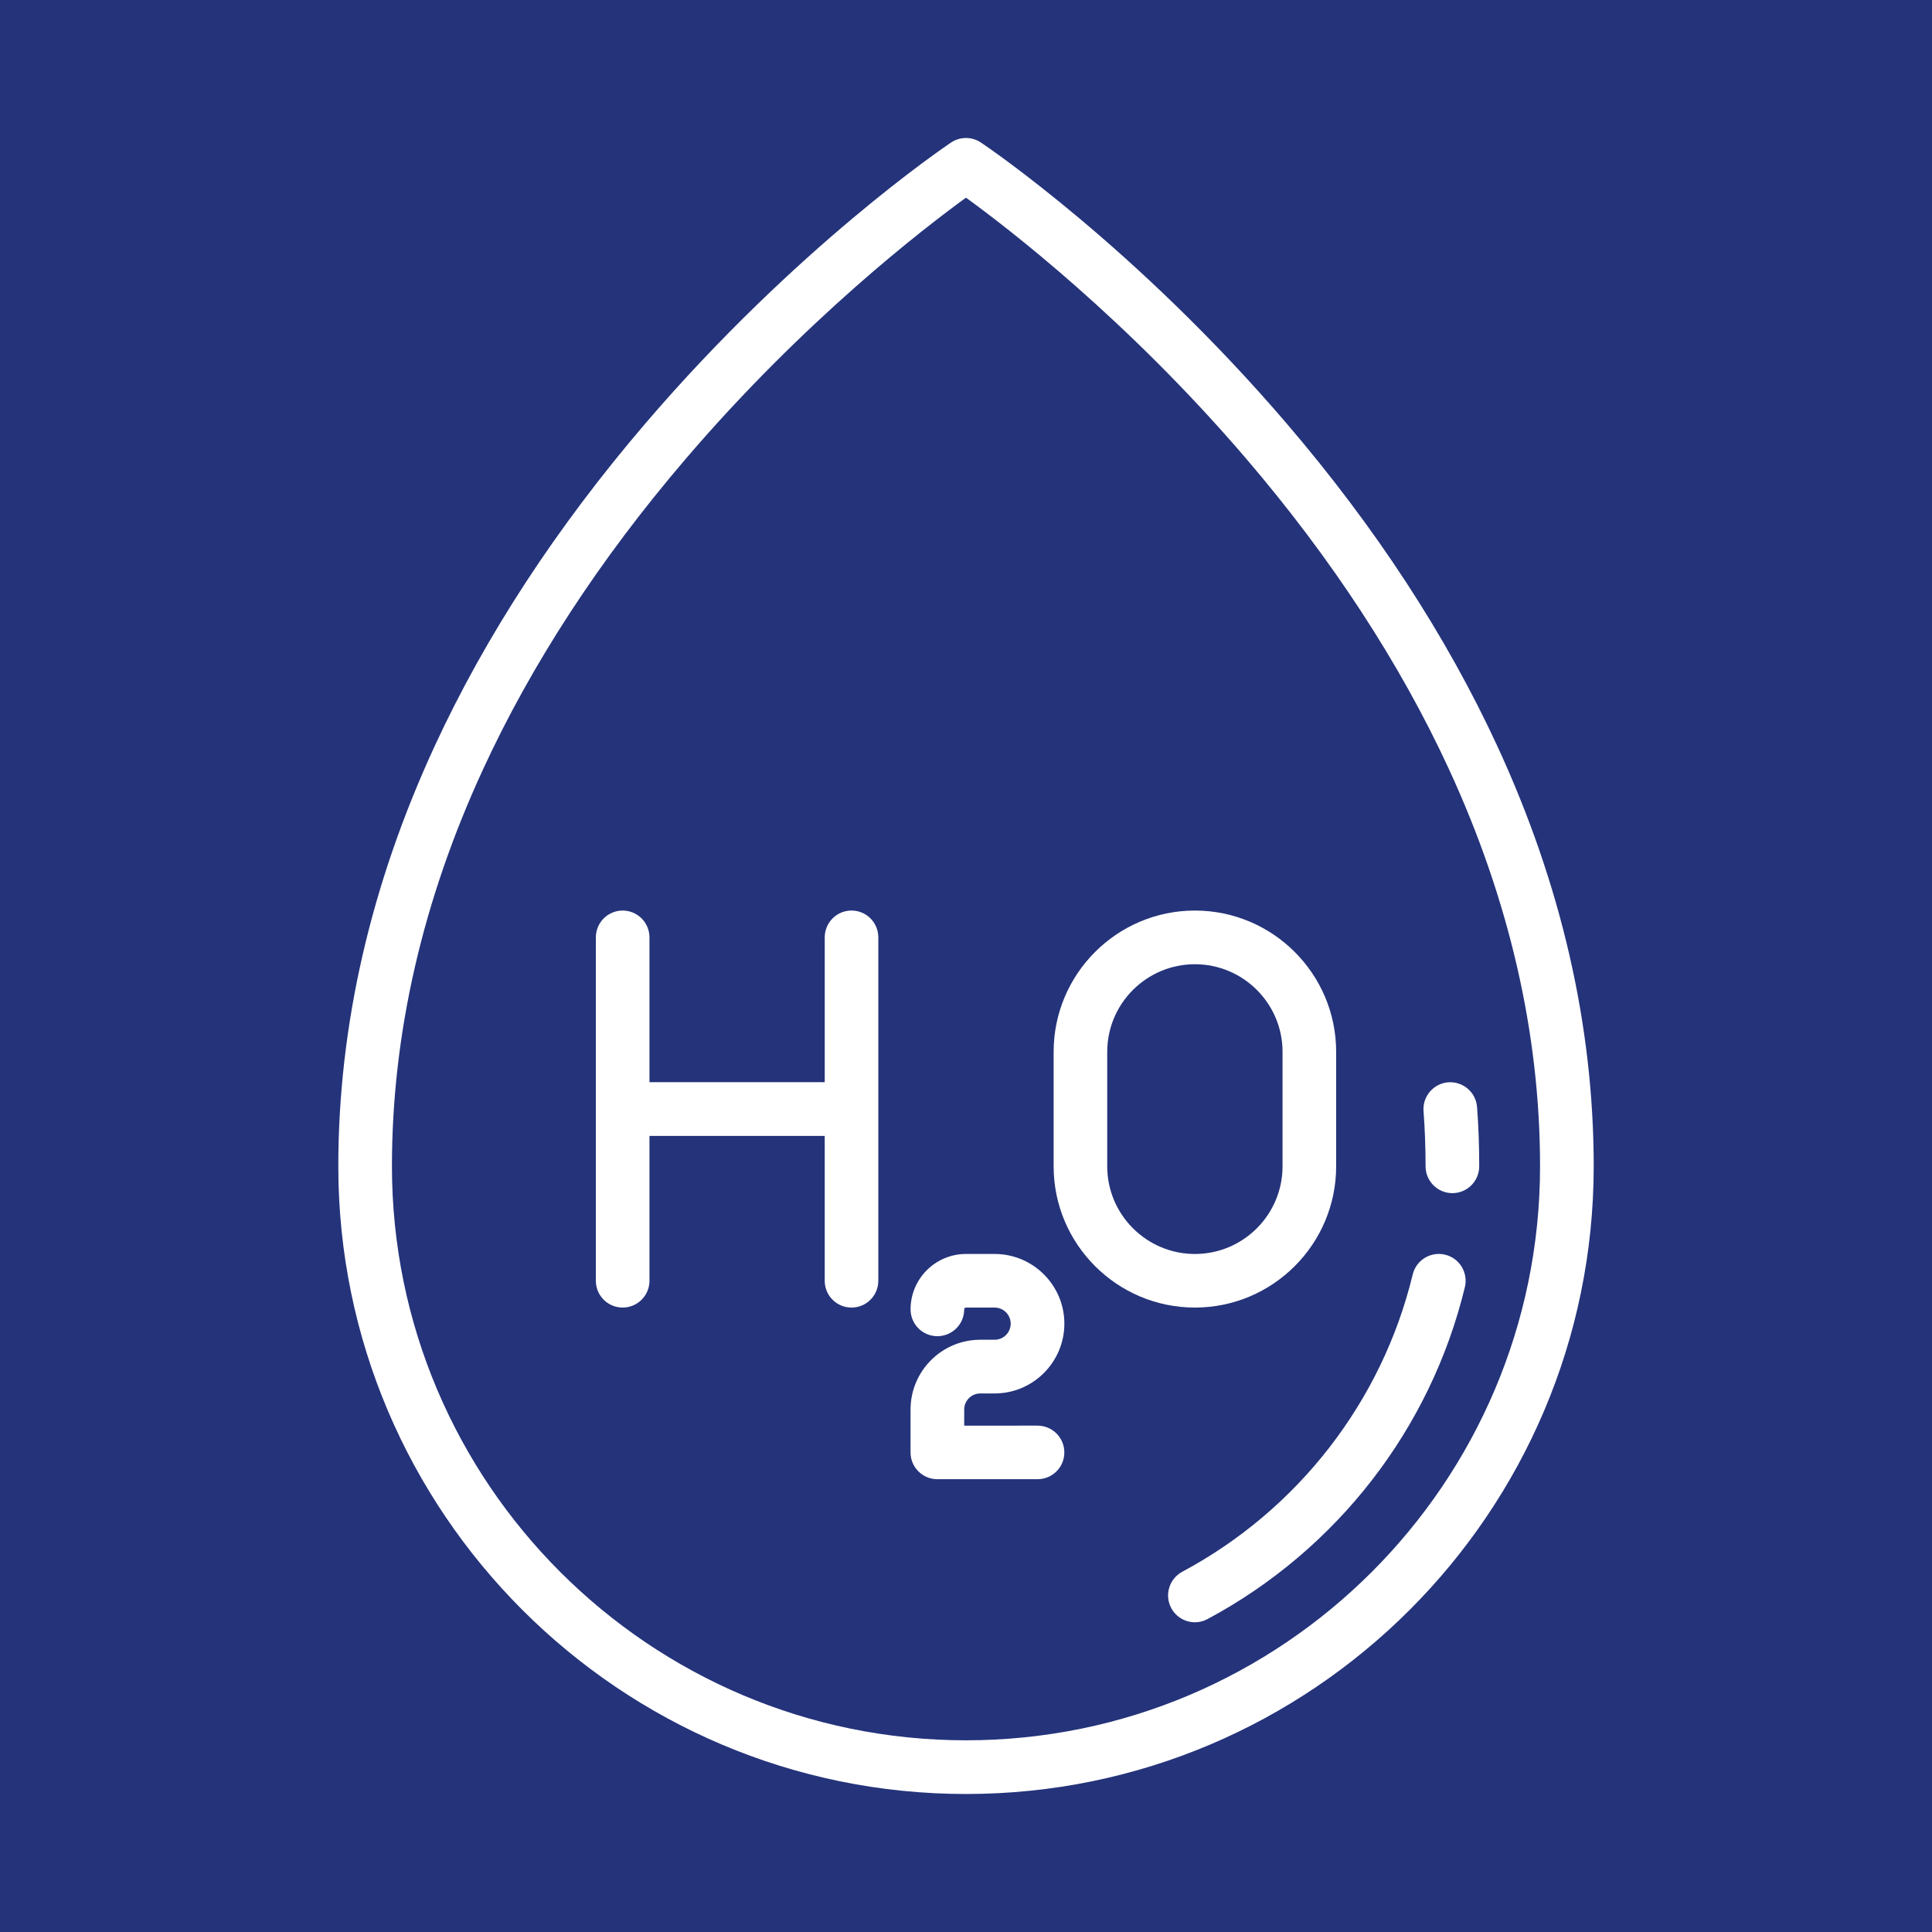
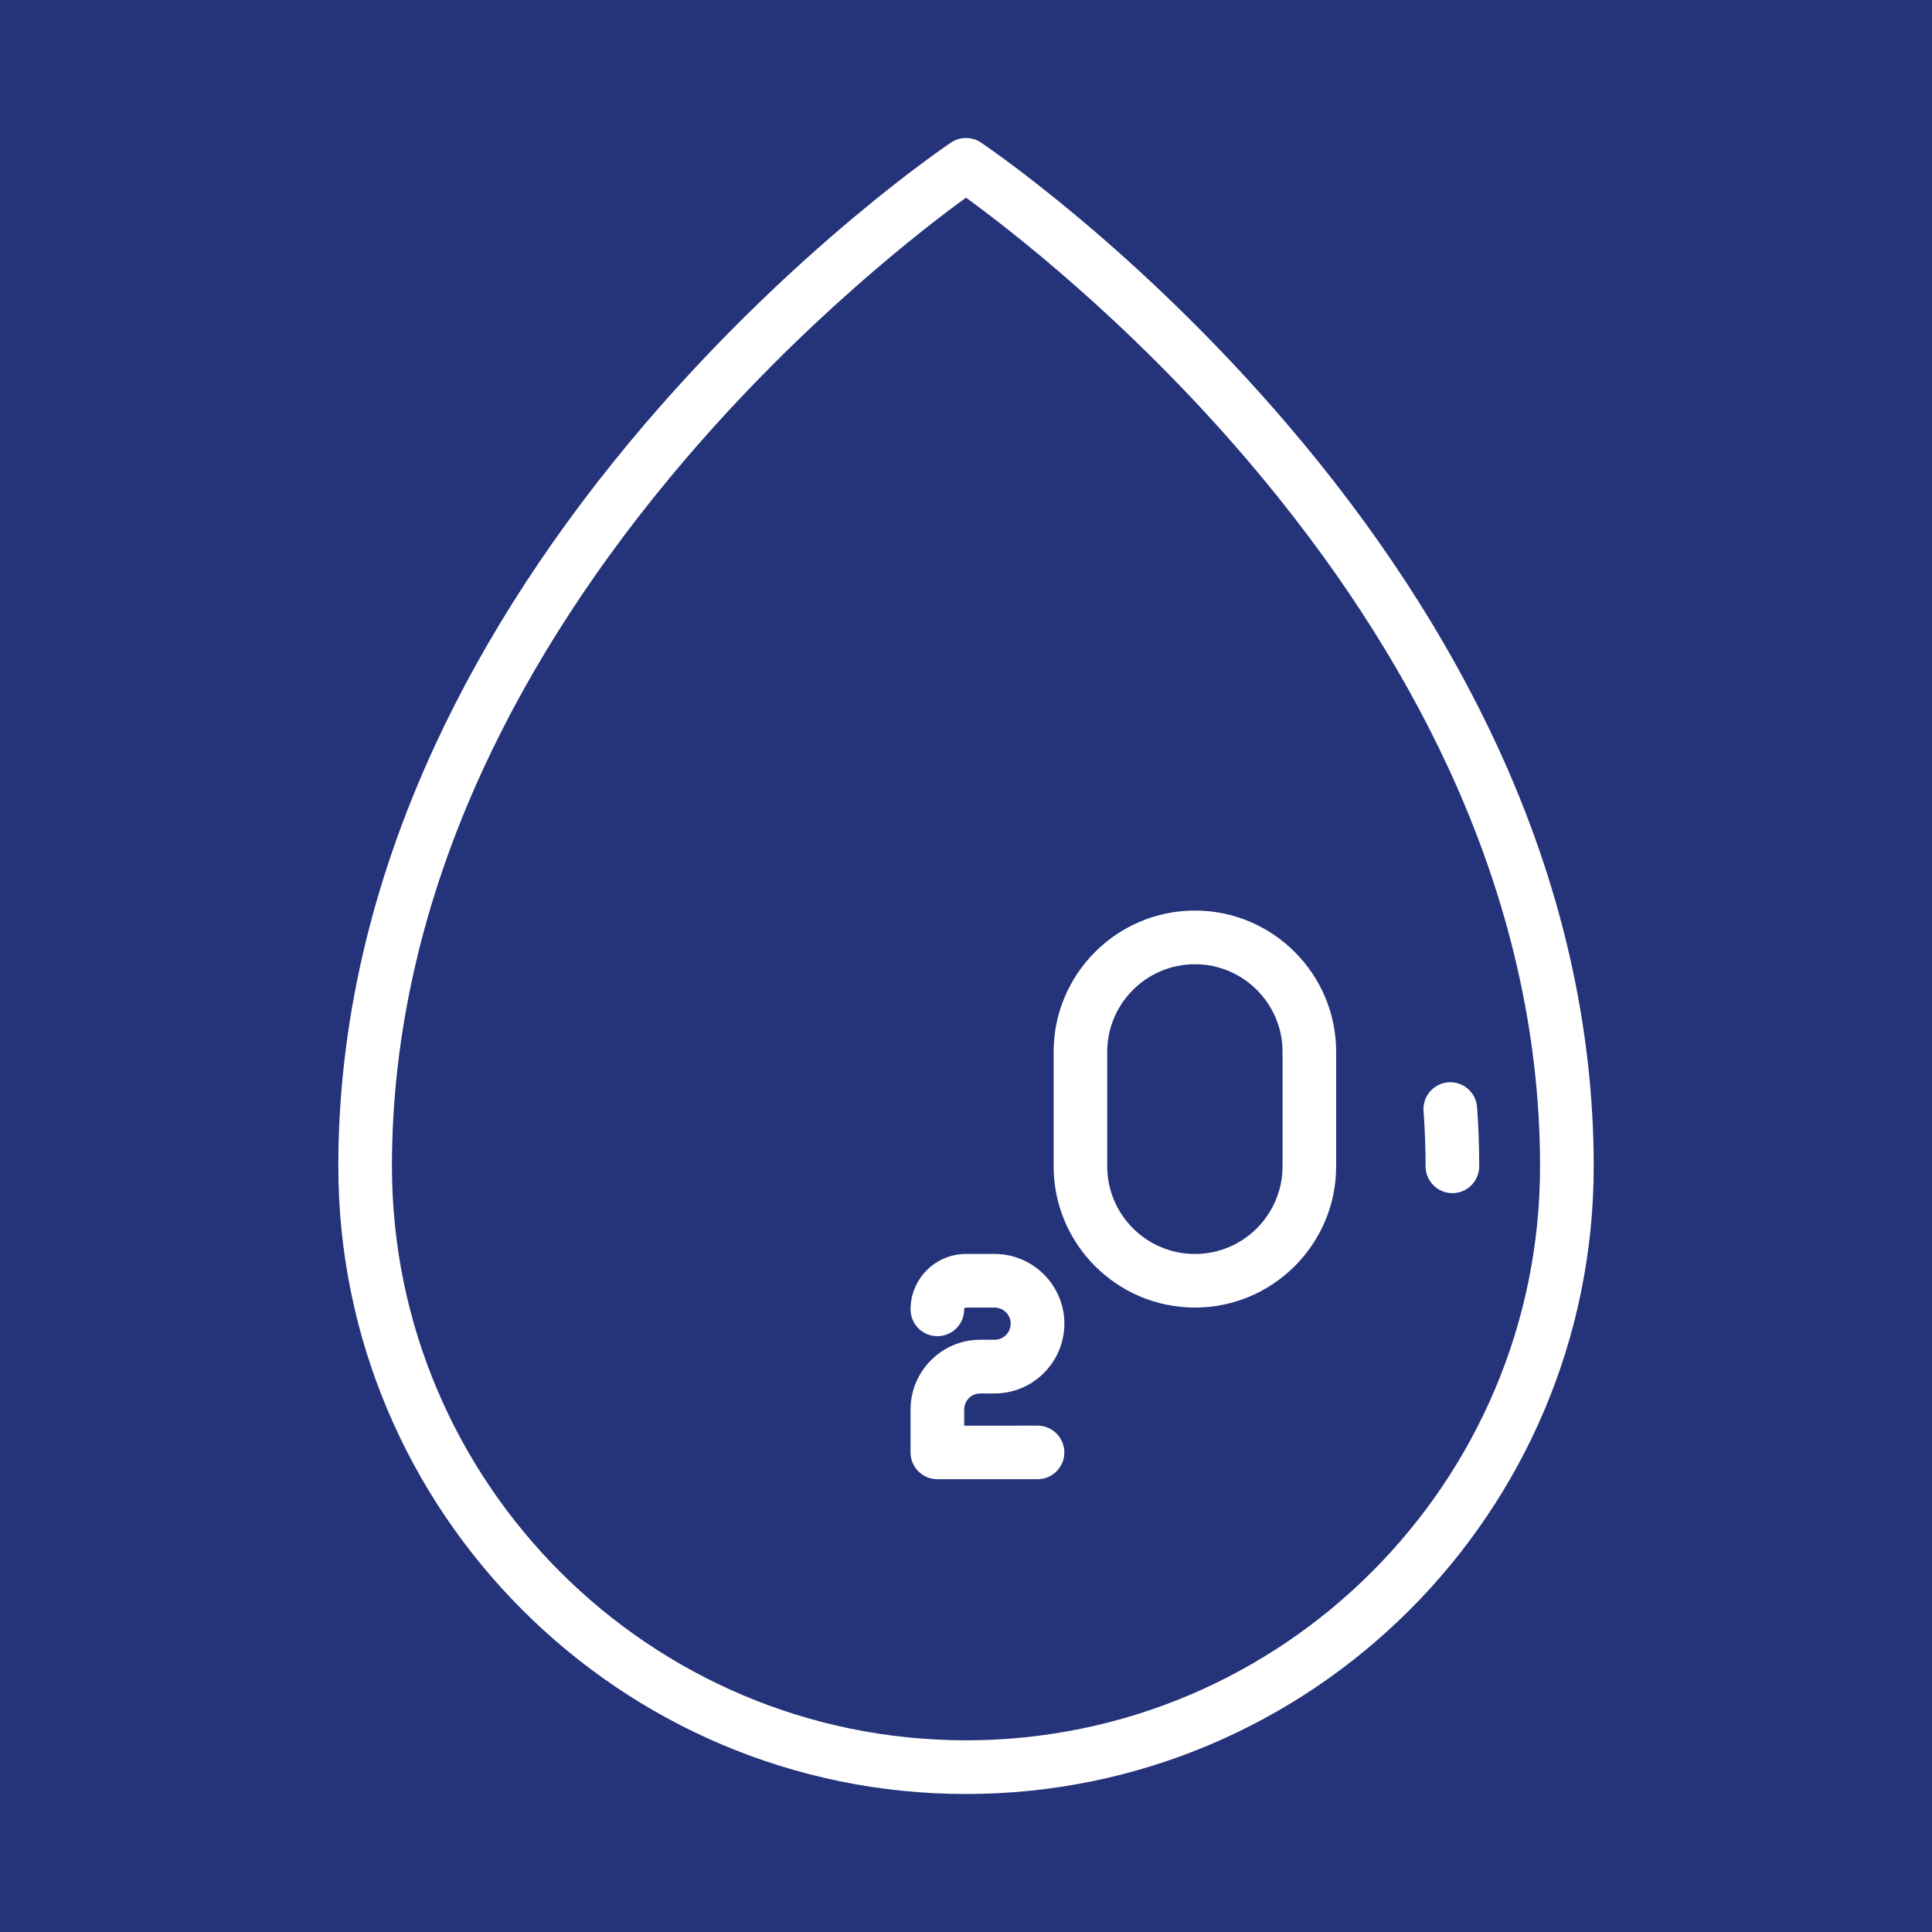
<svg xmlns="http://www.w3.org/2000/svg" version="1.1" id="Layer_1" x="0px" y="0px" width="140px" height="140px" viewBox="0 0 140 140" enable-background="new 0 0 140 140" xml:space="preserve">
  <rect fill="#24337A" width="140" height="140" />
  <g>
    <path fill="#FFFFFF" d="M108.501,54.063c-3.687-7.98-8.817-15.838-15.254-23.361C82.314,17.923,71.534,10.634,71.083,10.329   c-0.656-0.439-1.512-0.439-2.168,0c-0.451,0.305-11.23,7.594-22.164,20.373c-6.434,7.523-11.567,15.381-15.252,23.361   c-4.635,10.031-6.984,20.273-6.984,30.451C24.515,109.592,44.92,130,70,130c25.082,0,45.486-20.408,45.486-45.486   C115.486,74.337,113.137,64.095,108.501,54.063z M69.999,126.109c-22.936,0-41.597-18.655-41.597-41.596   c0-9.592,2.221-19.271,6.601-28.764c3.524-7.646,8.45-15.199,14.637-22.441c8.631-10.107,17.365-16.811,20.359-18.984   c2.985,2.162,11.67,8.824,20.295,18.902c6.205,7.254,11.146,14.813,14.681,22.465c4.396,9.516,6.623,19.213,6.623,28.822   C111.598,107.454,92.938,126.109,69.999,126.109z" />
-     <path fill="#FFFFFF" d="M104.72,90.919c-1.043-0.252-2.096,0.388-2.348,1.431c-2.228,9.205-8.313,17.057-16.701,21.545   c-0.946,0.51-1.305,1.688-0.797,2.637c0.353,0.65,1.021,1.025,1.717,1.025c0.308,0,0.623-0.076,0.914-0.234   c9.363-5.016,16.16-13.781,18.646-24.053C106.402,92.227,105.764,91.171,104.72,90.919z" />
    <path fill="#FFFFFF" d="M107.034,80.227c-0.08-1.072-1.013-1.875-2.084-1.8c-1.068,0.082-1.875,1.015-1.795,2.087   c0.1,1.329,0.147,2.672,0.147,4.002c0,1.071,0.871,1.944,1.943,1.944c1.074,0,1.945-0.873,1.945-1.944   C107.191,83.091,107.141,81.648,107.034,80.227z" />
-     <path fill="#FFFFFF" d="M61.706,65.981c-1.076,0-1.943,0.873-1.943,1.945V78.42h-12.7V67.927c0-1.072-0.869-1.945-1.945-1.945   c-1.072,0-1.941,0.873-1.941,1.945v24.88c0,1.077,0.869,1.944,1.941,1.944c1.076,0,1.945-0.867,1.945-1.944V82.313h12.699v10.494   c0,1.077,0.867,1.944,1.943,1.944c1.074,0,1.941-0.867,1.941-1.944v-24.88C63.647,66.854,62.78,65.981,61.706,65.981z" />
    <path fill="#FFFFFF" d="M96.823,84.516v-8.298c0-5.643-4.591-10.236-10.236-10.236S76.35,70.576,76.35,76.218v8.298   c0,5.643,4.594,10.235,10.237,10.235C92.232,94.751,96.823,90.157,96.823,84.516z M80.234,84.516v-8.298   c0-3.498,2.853-6.346,6.353-6.346c3.502,0,6.351,2.848,6.351,6.346v8.298c0,3.504-2.849,6.352-6.351,6.352   C83.087,90.866,80.234,88.02,80.234,84.516z" />
    <path fill="#FFFFFF" d="M71.036,100.975h1.037c2.786,0,5.055-2.269,5.055-5.058c0-2.783-2.269-5.051-5.055-5.051h-2.074   c-2.215,0-4.016,1.799-4.016,4.014c0,1.078,0.869,1.945,1.941,1.945c1.076,0,1.945-0.867,1.945-1.945   c0-0.069,0.059-0.129,0.129-0.129h2.074c0.643,0,1.166,0.521,1.166,1.166s-0.523,1.166-1.166,1.166h-1.037   c-2.789,0-5.053,2.269-5.053,5.058v3.11c0,1.072,0.869,1.938,1.941,1.938h7.259c1.073,0,1.944-0.866,1.944-1.938   c0-1.078-0.871-1.944-1.944-1.944H69.87v-1.166C69.87,101.495,70.392,100.975,71.036,100.975z" />
  </g>
</svg>